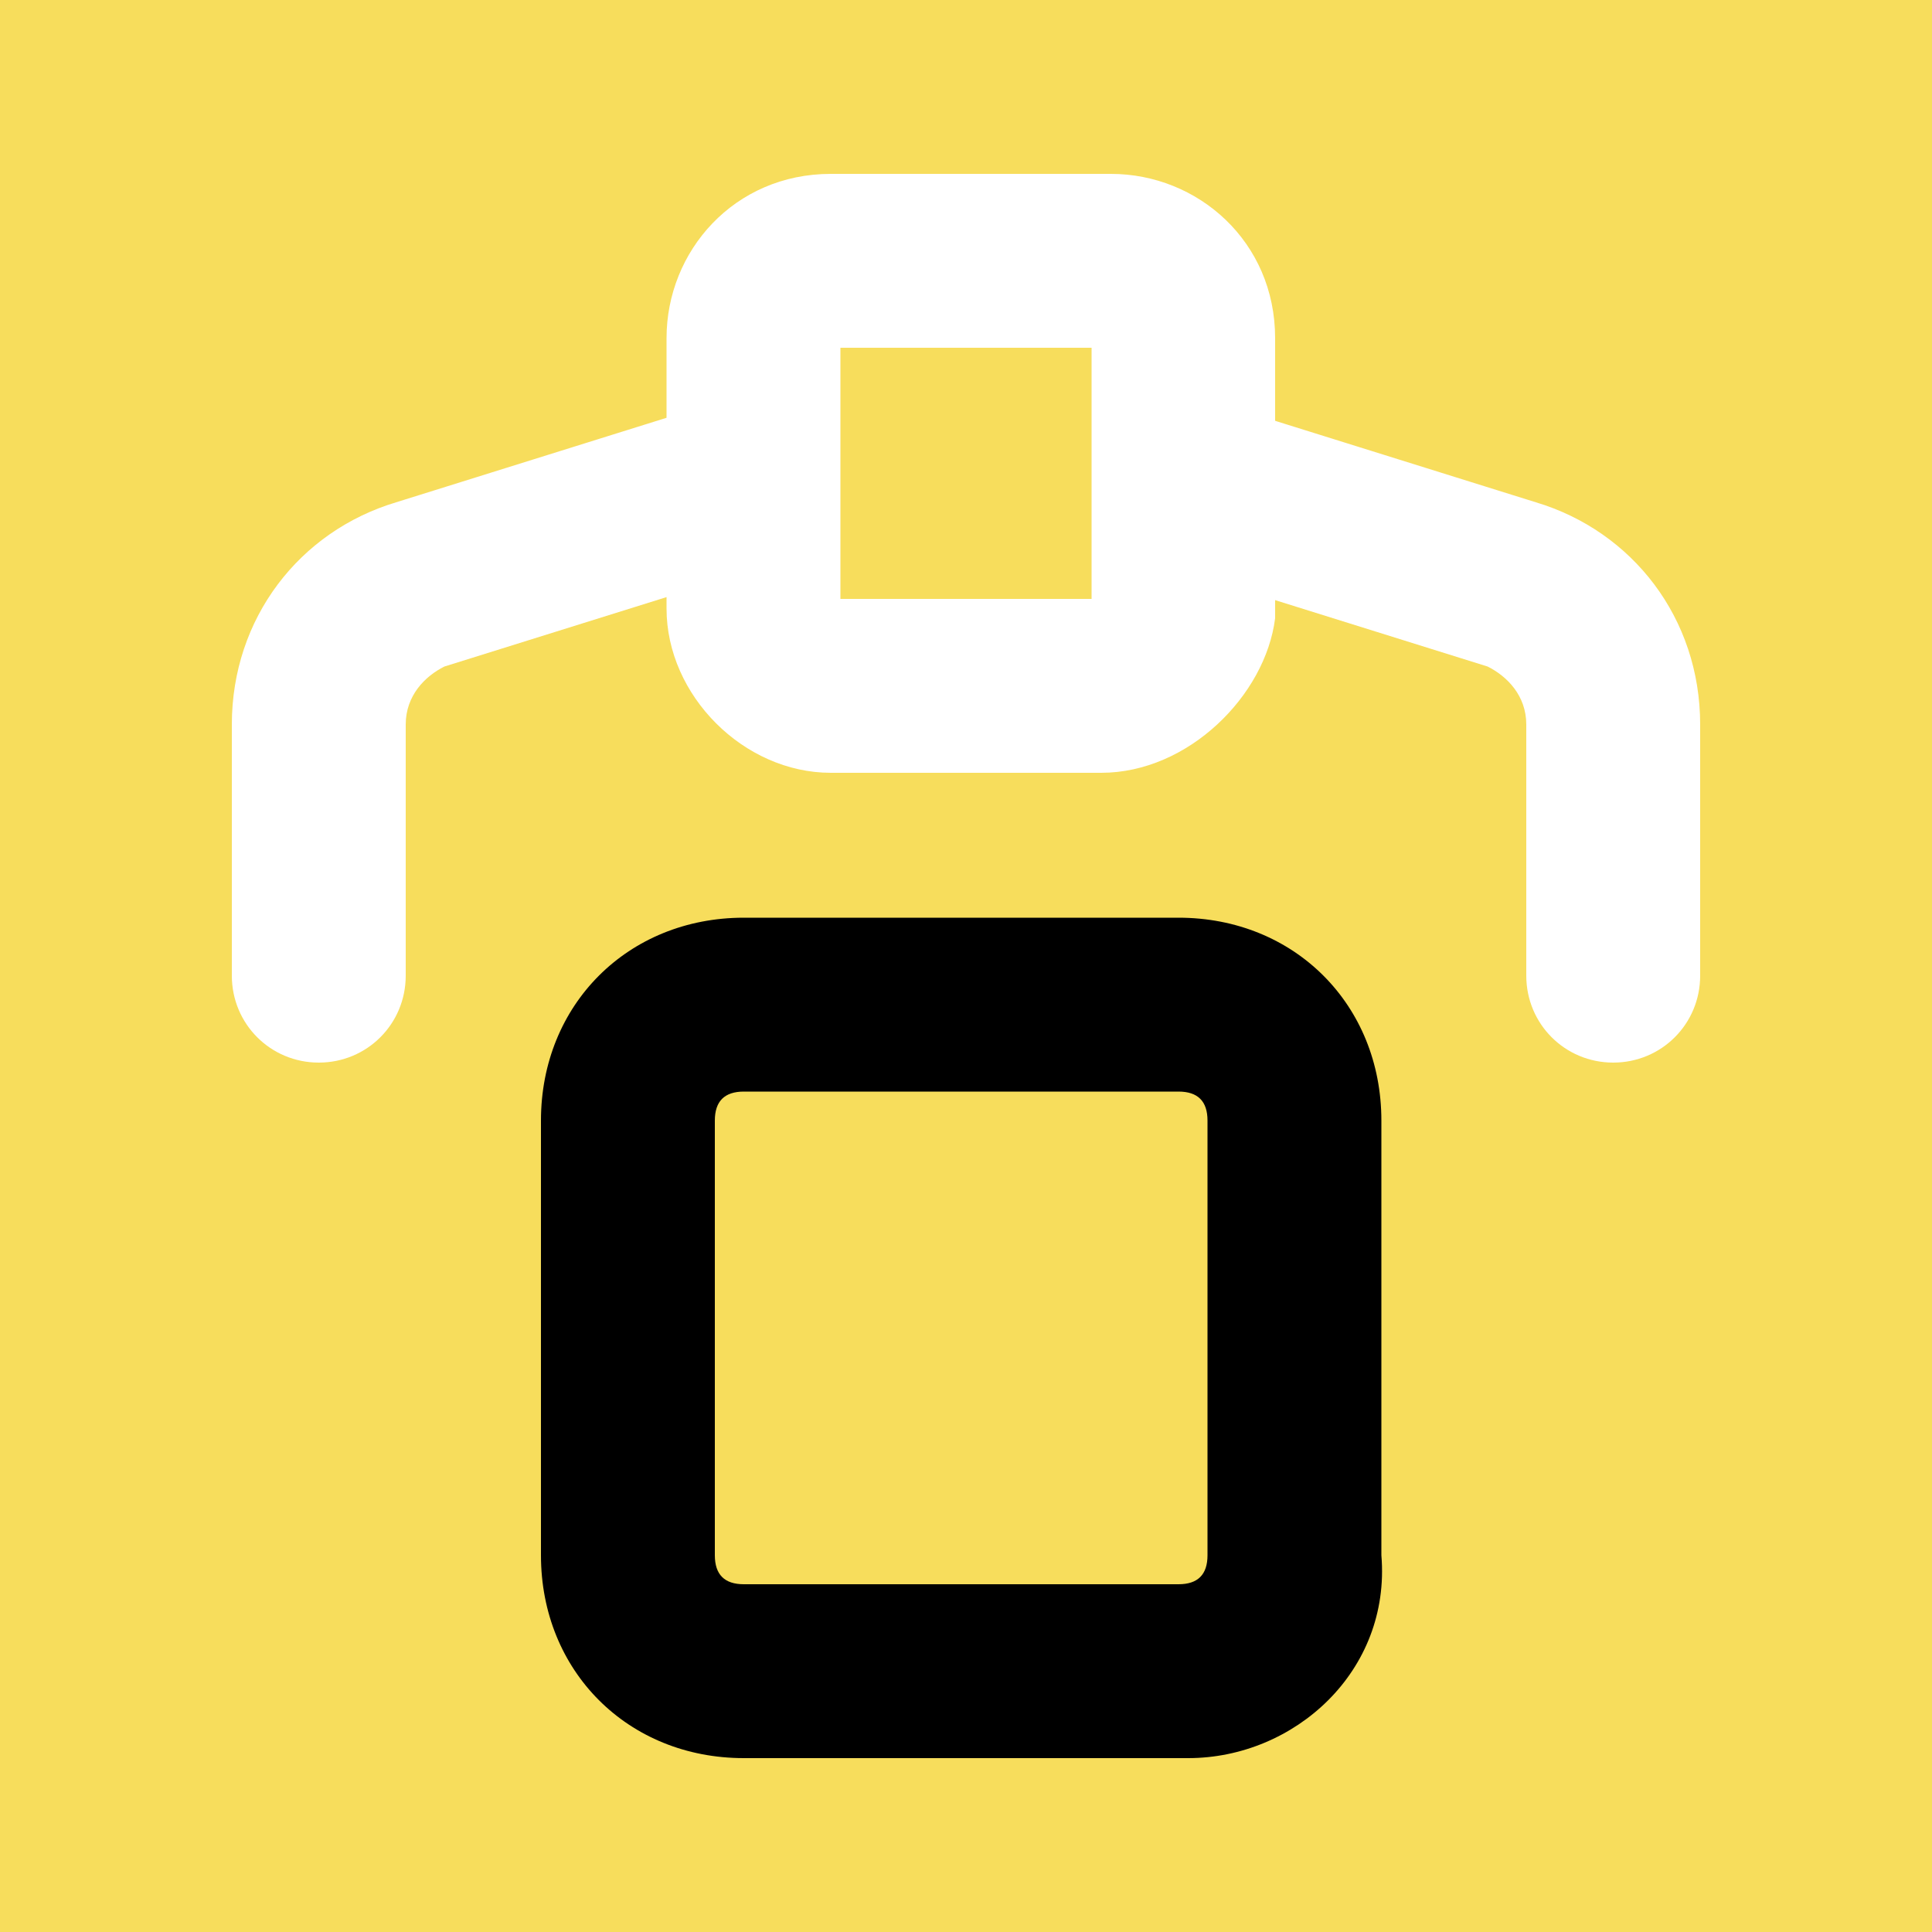
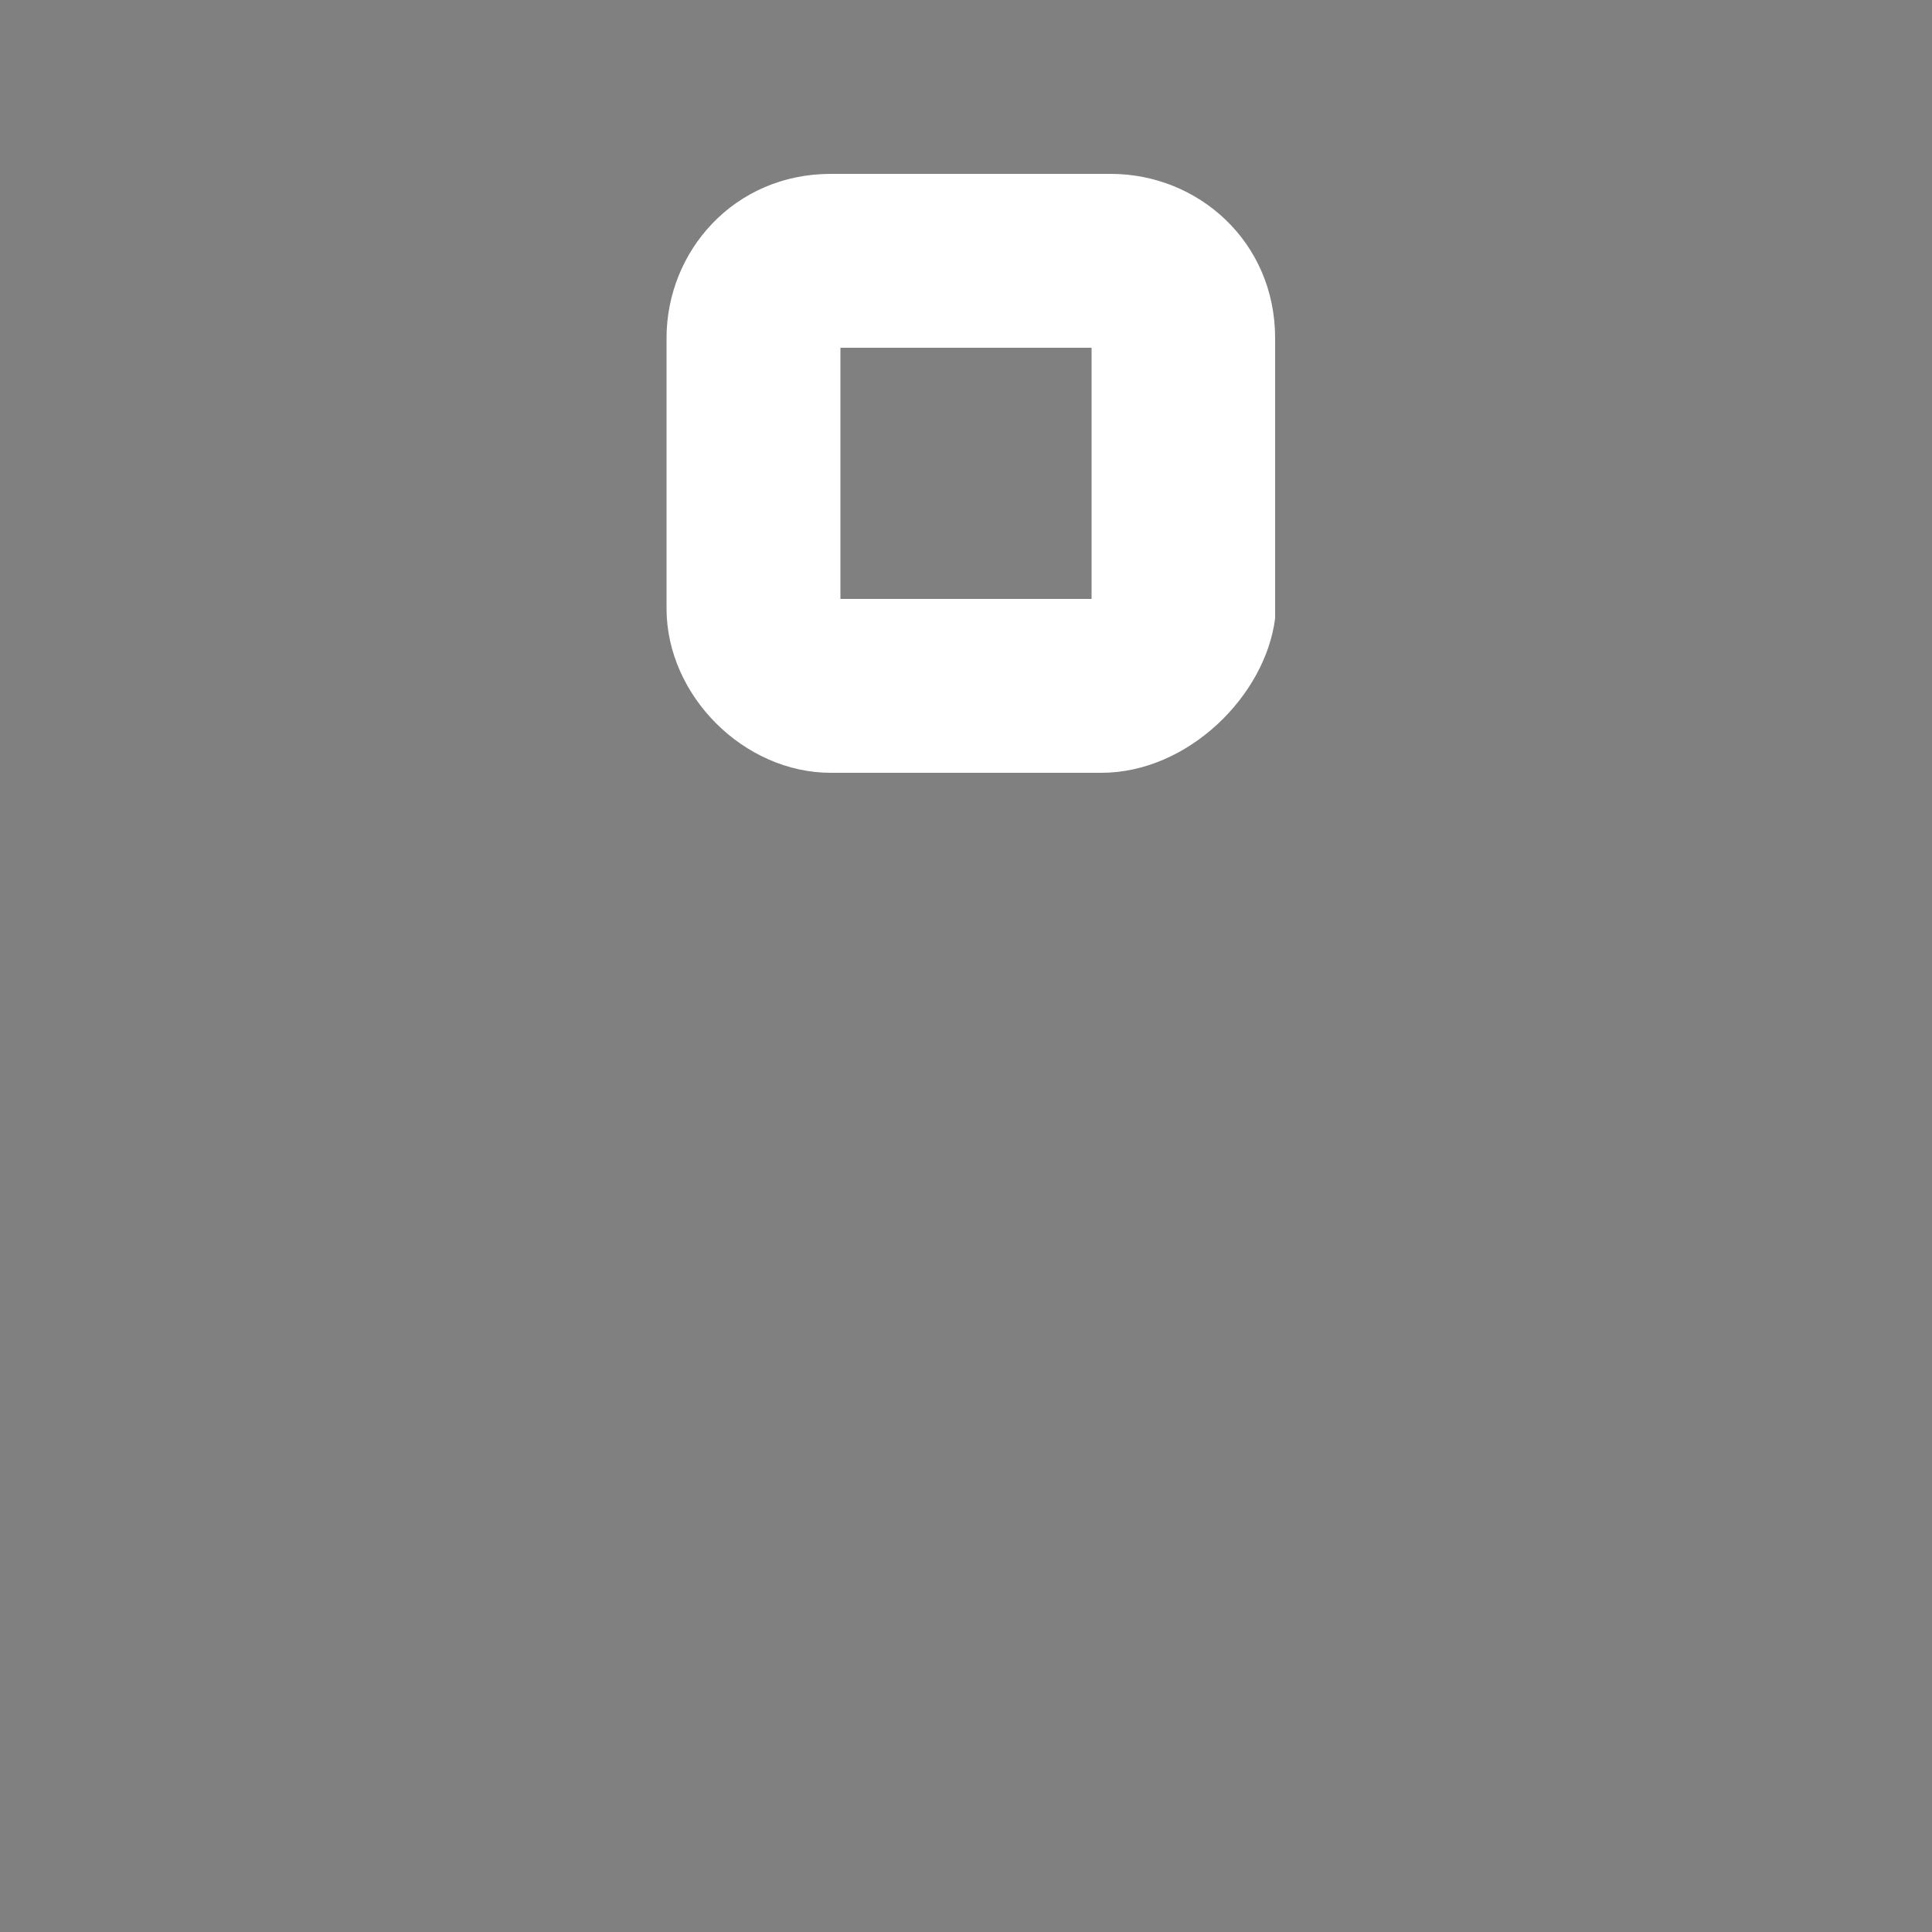
<svg xmlns="http://www.w3.org/2000/svg" width="20" height="20" fill="none">
  <rect width="100%" height="100%" fill="#808080" stroke="none" />
  <g clip-path="url(#a)">
-     <path fill-rule="evenodd" clip-rule="evenodd" d="M0 20h20V0H0v20z" fill="#F7DD5C" />
-     <path d="M12.3 18.2H7.7c-1.2 0-2.1-.9-2.1-2.1v-4.5c0-1.2.9-2.1 2.1-2.1h4.5c1.2 0 2.1.9 2.1 2.1v4.5c.1 1.2-.9 2.1-2 2.1zm-4.6-6.9c-.2 0-.3.1-.3.3v4.5c0 .2.1.3.3.3h4.5c.2 0 .3-.1.3-.3v-4.5c0-.2-.1-.3-.3-.3H7.7z" fill="#000" />
+     <path fill-rule="evenodd" clip-rule="evenodd" d="M0 20V0H0v20z" fill="#F7DD5C" />
    <path d="M11.4 8H8.6c-.9 0-1.7-.8-1.7-1.7V3.5c0-.9.7-1.7 1.7-1.7h2.9c.9 0 1.7.7 1.7 1.7v2.9c-.1.8-.9 1.6-1.8 1.6zM8.7 6.2h2.6V3.6H8.7v2.6z" fill="#fff" />
-     <path d="M3.3 11c-.5 0-.9-.4-.9-.9V7.5c0-1.1.7-2 1.7-2.3l3.2-1c.5-.1 1 .1 1.1.6.1.5-.1 1-.6 1.1l-3.2 1c-.2.1-.4.3-.4.6v2.6c0 .5-.4.9-.9.9zM16.7 11c-.5 0-.9-.4-.9-.9V7.5c0-.3-.2-.5-.4-.6l-3.2-1c-.5-.1-.7-.6-.6-1.1.1-.5.6-.8 1.1-.6l3.2 1c1 .3 1.7 1.2 1.7 2.3v2.6c0 .5-.4.9-.9.9z" fill="#fff" />
  </g>
  <defs>
    <clipPath id="a">
      <path fill="#fff" d="M0 0h20v20H0z" />
    </clipPath>
  </defs>
</svg>